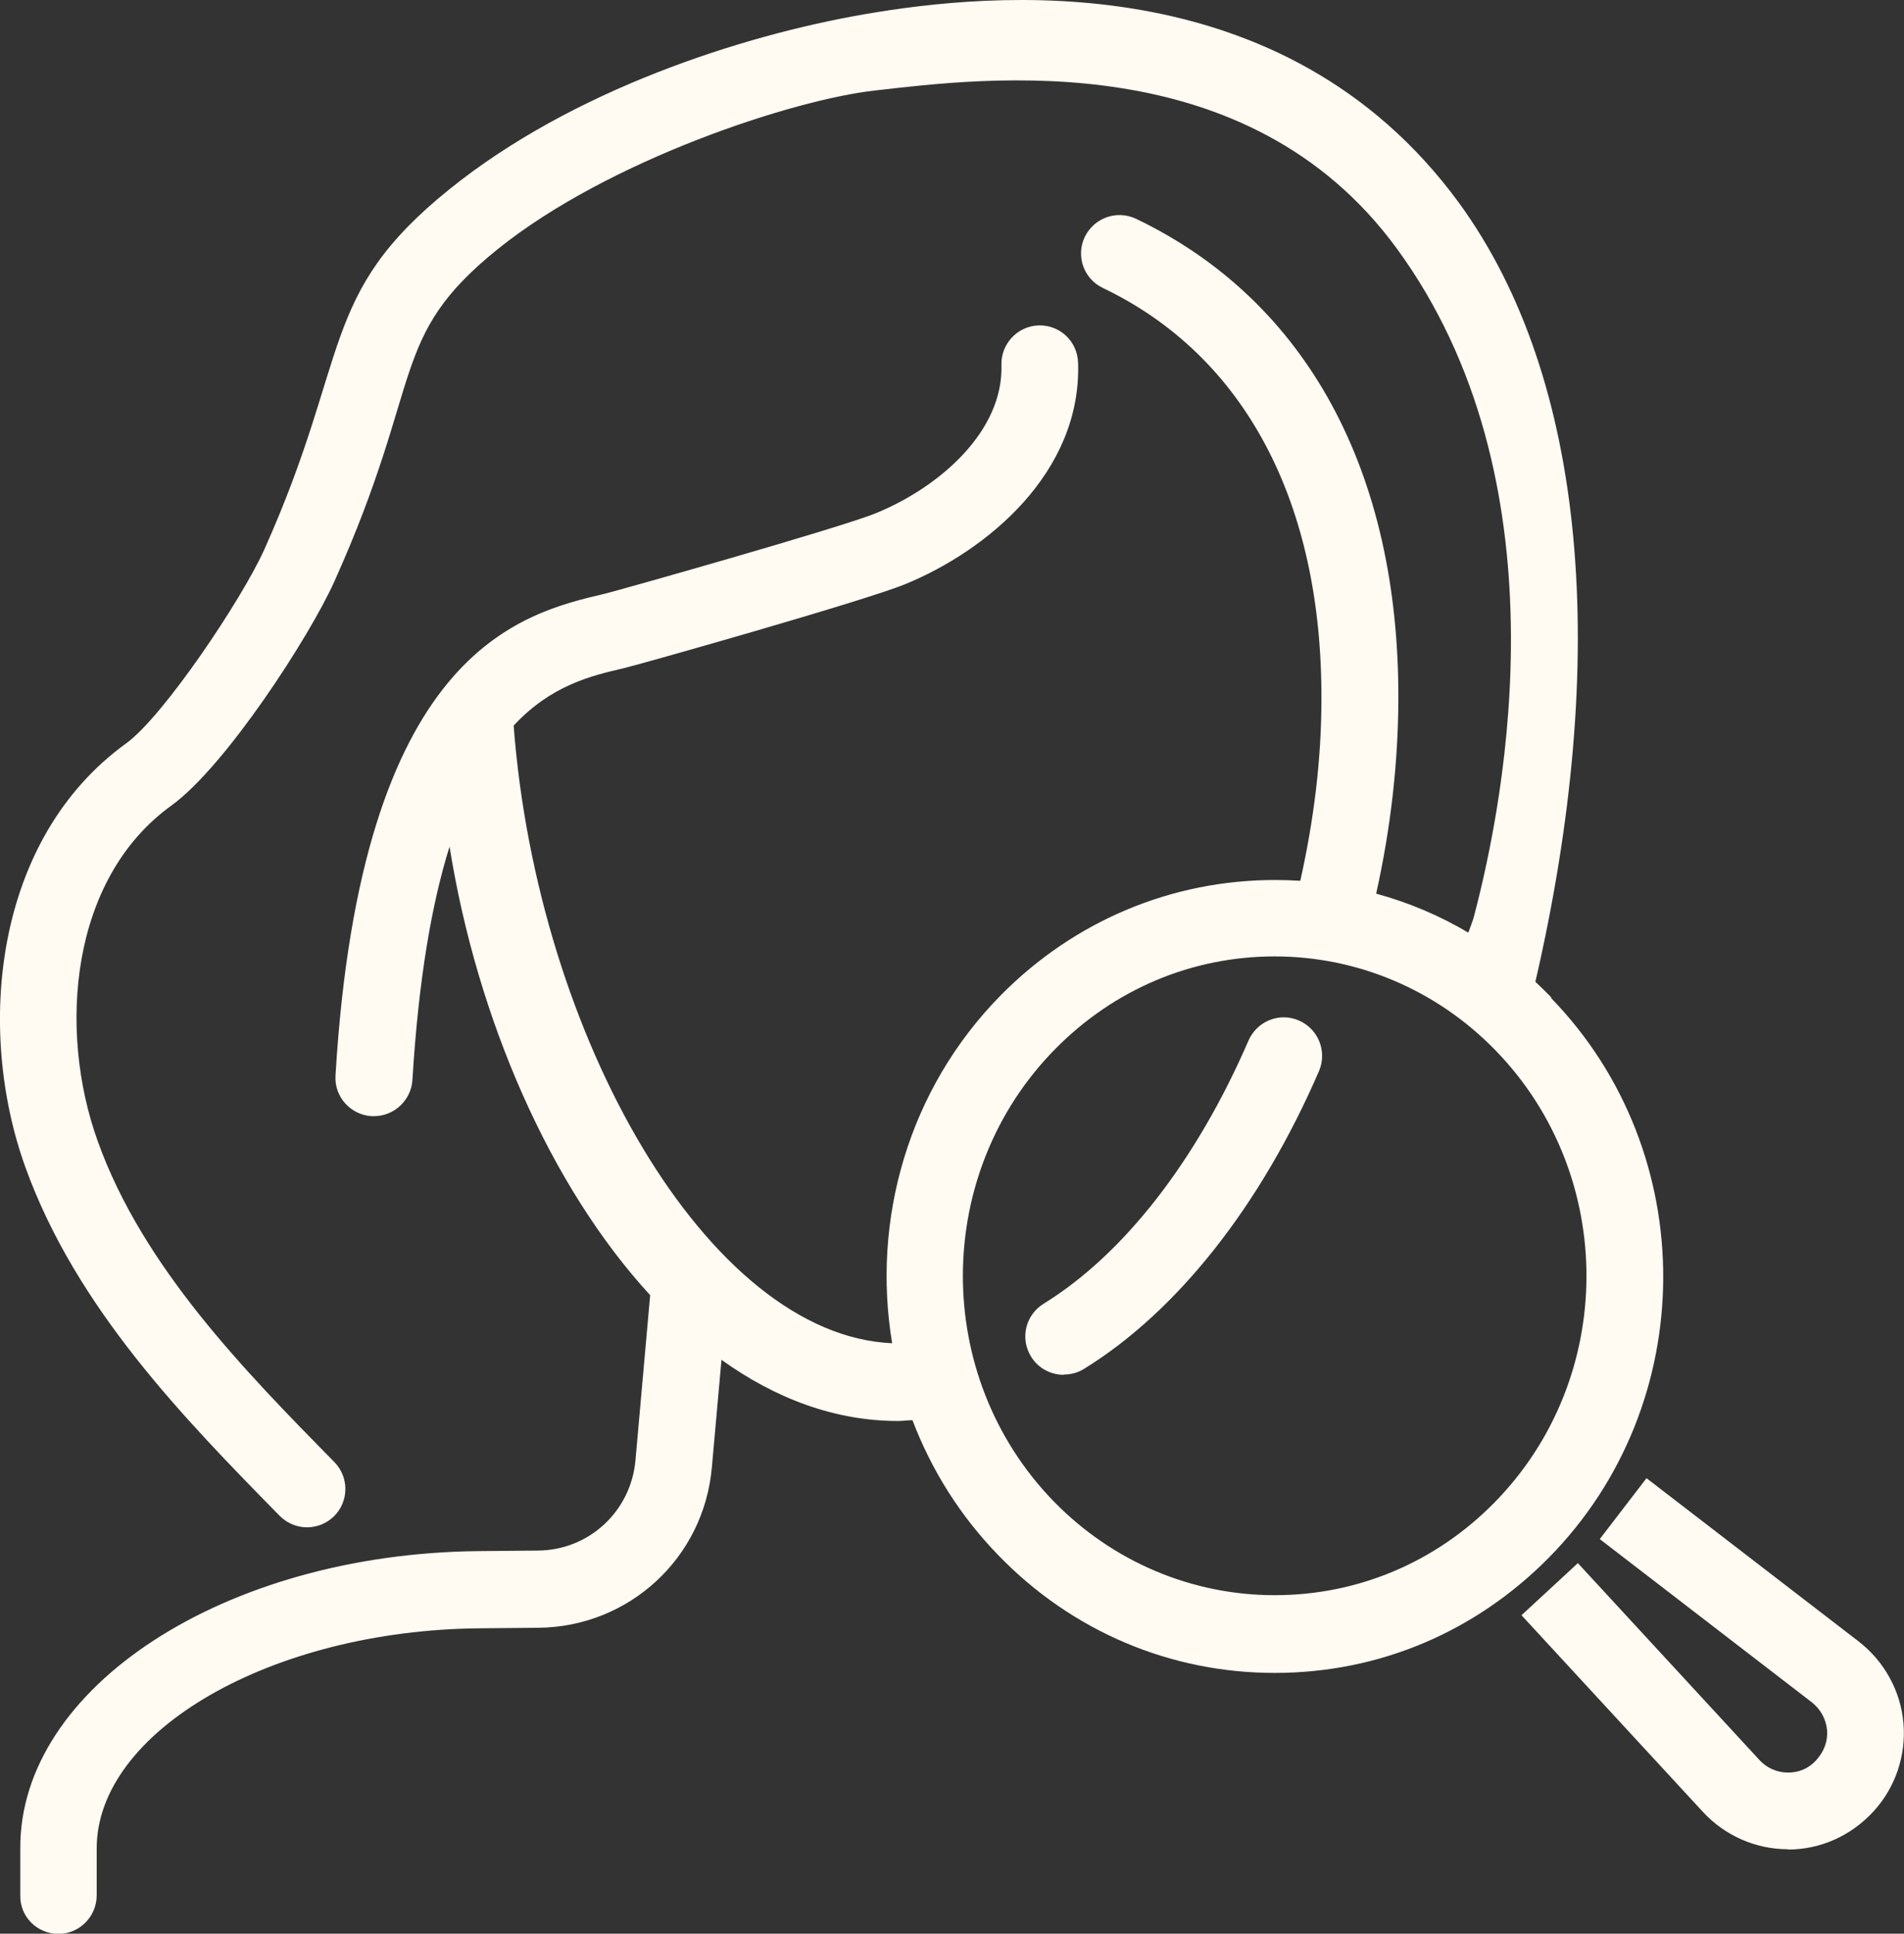
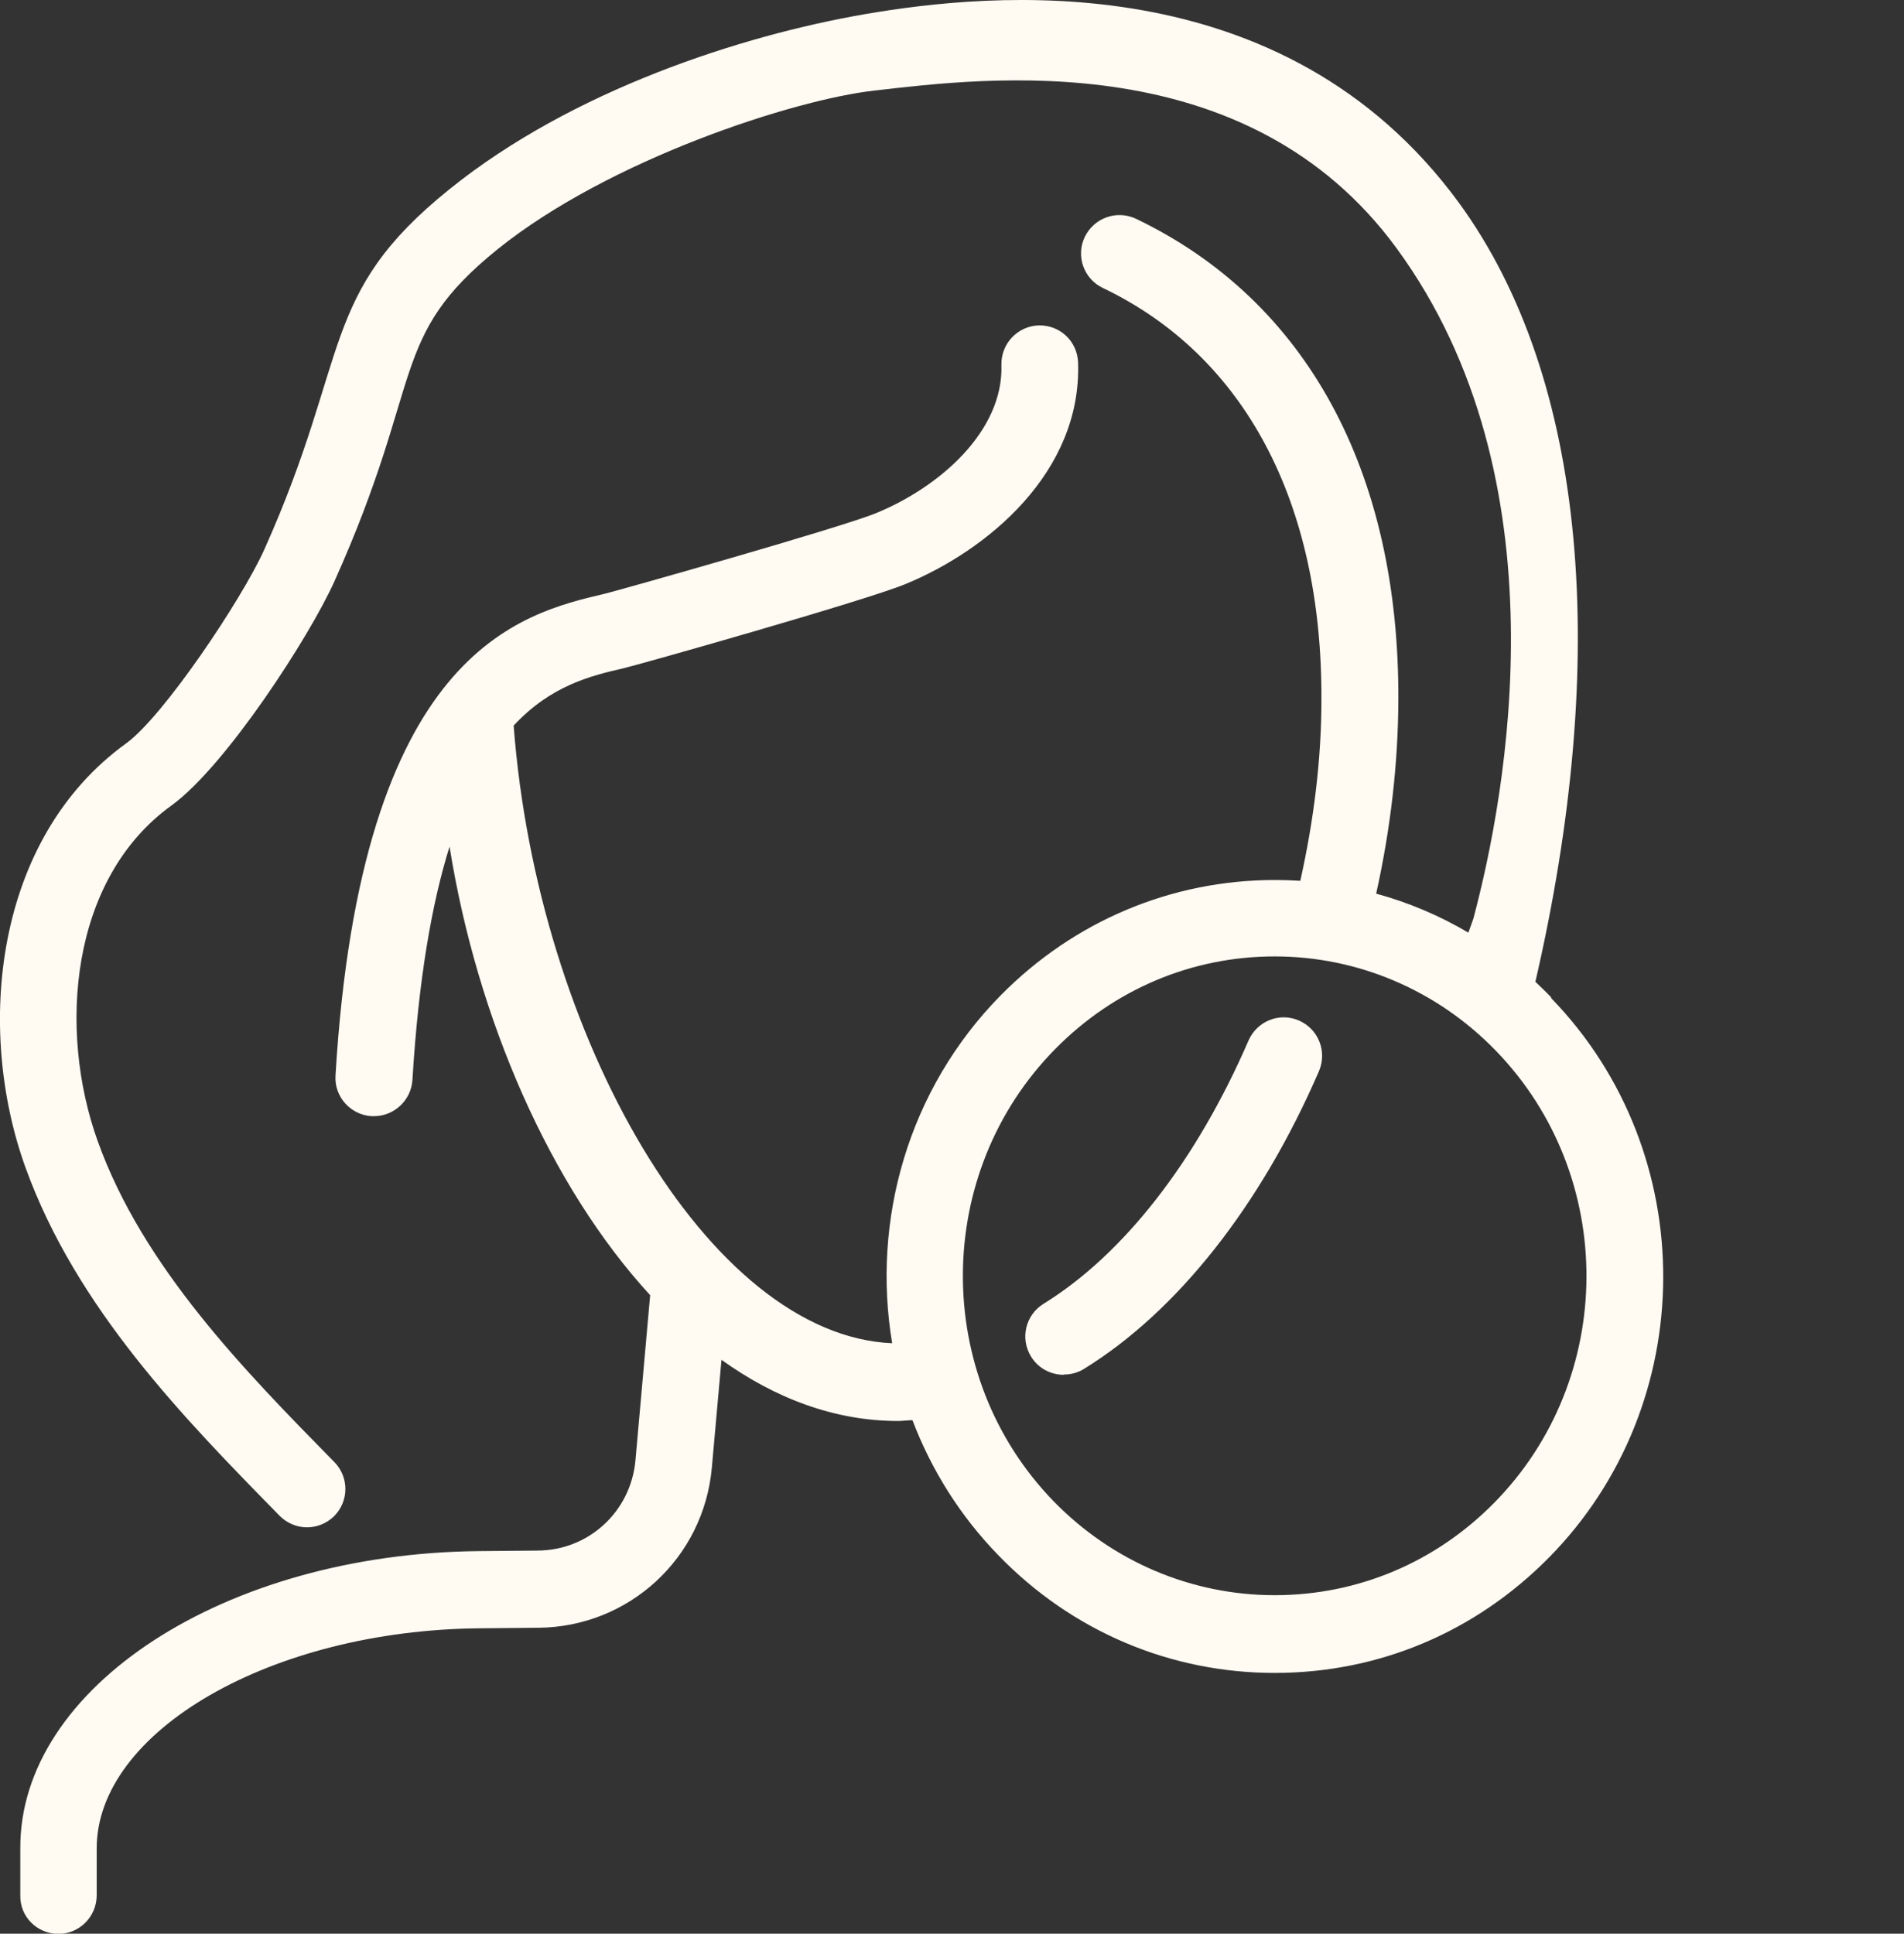
<svg xmlns="http://www.w3.org/2000/svg" id="Layer_2" data-name="Layer 2" viewBox="0 0 71.28 72.38">
  <rect x="0" y="0" width="71.28" height="72.38" fill="#333333" stroke="none" />
  <defs>
    <style> .cls-1 { fill: #fffaf2; } </style>
  </defs>
  <g id="Layer_1-2" data-name="Layer 1">
    <g>
      <path class="cls-1" d="M39.82,51.46c-.48,0-.95-.24-1.22-.68-.42-.68-.21-1.56.47-1.98,3-1.85,5.72-5.35,7.67-9.85.32-.73,1.16-1.07,1.89-.75.73.32,1.06,1.16.75,1.89-2.18,5.04-5.31,9-8.8,11.15-.24.15-.5.21-.75.21h0Z" />
      <path class="cls-1" d="M55.93,56.26c-2.2,2.23-5.11,3.45-8.21,3.45s-6.07-1.25-8.28-3.52c-4.55-4.69-4.52-12.28.07-16.93,2.2-2.23,5.11-3.46,8.21-3.46s6.07,1.25,8.28,3.53c4.55,4.69,4.52,12.28-.07,16.93h0ZM58.07,37.33c-.19-.2-.39-.39-.59-.58,2.79-12.08,1.95-22.57-2.87-29.17C48.02-1.41,37.03-.27,32.38.53c-4.63.8-10.96,2.85-15.55,6.55-4.91,3.95-3.67,6.21-6.94,13.5-.84,1.86-3.76,6.22-5.16,7.24C-.22,31.39-.92,38.5.95,43.69c1.91,5.29,5.95,9.41,9.52,13.05.28.28.65.43,1.02.43s.73-.14,1.01-.41c.57-.56.57-1.47.02-2.03-3.36-3.42-7.17-7.3-8.86-12.01-1.5-4.17-1.04-9.83,2.76-12.57,2.03-1.47,5.17-6.32,6.1-8.39,3.41-7.59,2-9.12,6.12-12.44,4.16-3.34,11.06-5.59,14.1-5.93,4.18-.48,13.96-1.73,19.55,5.91,6.32,8.64,4.11,20.42,2.87,25.08-.02.07-.1.28-.19.53-1.08-.64-2.24-1.13-3.45-1.46.54-2.43.82-4.86.83-7.24.04-8.57-3.45-14.97-9.82-18.02-.72-.34-1.57-.04-1.92.68-.34.71-.04,1.57.68,1.91,5.31,2.54,8.21,8.02,8.18,15.41,0,2.22-.28,4.49-.79,6.78-.32-.02-.63-.03-.95-.03-3.87,0-7.51,1.53-10.26,4.31-3.48,3.53-4.84,8.43-4.07,13.03-6.89-.3-13.29-11.49-14.17-23.12,1.4-1.51,2.92-1.87,4.09-2.14.53-.12,9.02-2.52,10.56-3.15,3.08-1.26,6.62-4.19,6.48-8.3-.03-.8-.68-1.41-1.48-1.39-.79.03-1.41.69-1.39,1.48.08,2.47-2.3,4.57-4.7,5.55-1.34.55-9.71,2.91-10.13,3.01-3.2.75-9.15,2.15-10.1,18.04-.05.79.56,1.47,1.35,1.52h.09c.75,0,1.39-.59,1.44-1.35.23-3.8.73-6.63,1.39-8.74,1.03,6.44,3.76,12.71,7.51,16.79l-.55,6.18c-.17,1.91-1.74,3.37-3.66,3.38l-2.2.02c-9.51.09-17.21,5.1-17.17,11.14v1.74c-.02.8.62,1.44,1.42,1.45h0c.79,0,1.43-.64,1.44-1.43v-1.75c-.02-4.4,6.53-8.19,14.33-8.26l2.2-.02c3.4-.03,6.2-2.61,6.5-6l.36-4.03c2.02,1.45,4.25,2.29,6.61,2.29.18,0,.36-.03.54-.03.7,1.84,1.77,3.57,3.22,5.06,2.75,2.84,6.43,4.4,10.34,4.4s7.51-1.53,10.26-4.31c5.68-5.75,5.72-15.15.09-20.95h0Z" />
-       <path class="cls-1" d="M66.94,69.22c-1.21,0-2.37-.51-3.19-1.4l-6.79-7.36,2.11-1.95,6.79,7.36c.28.31.67.48,1.08.48h0c.41,0,.78-.16,1.05-.46.31-.34.44-.73.41-1.13-.04-.41-.24-.78-.57-1.04l-7.94-6.11,1.75-2.28,7.94,6.11c.96.74,1.58,1.86,1.68,3.07.1,1.2-.3,2.39-1.11,3.28-.85.93-2,1.44-3.21,1.44h-.01Z" />
    </g>
  </g>
</svg>